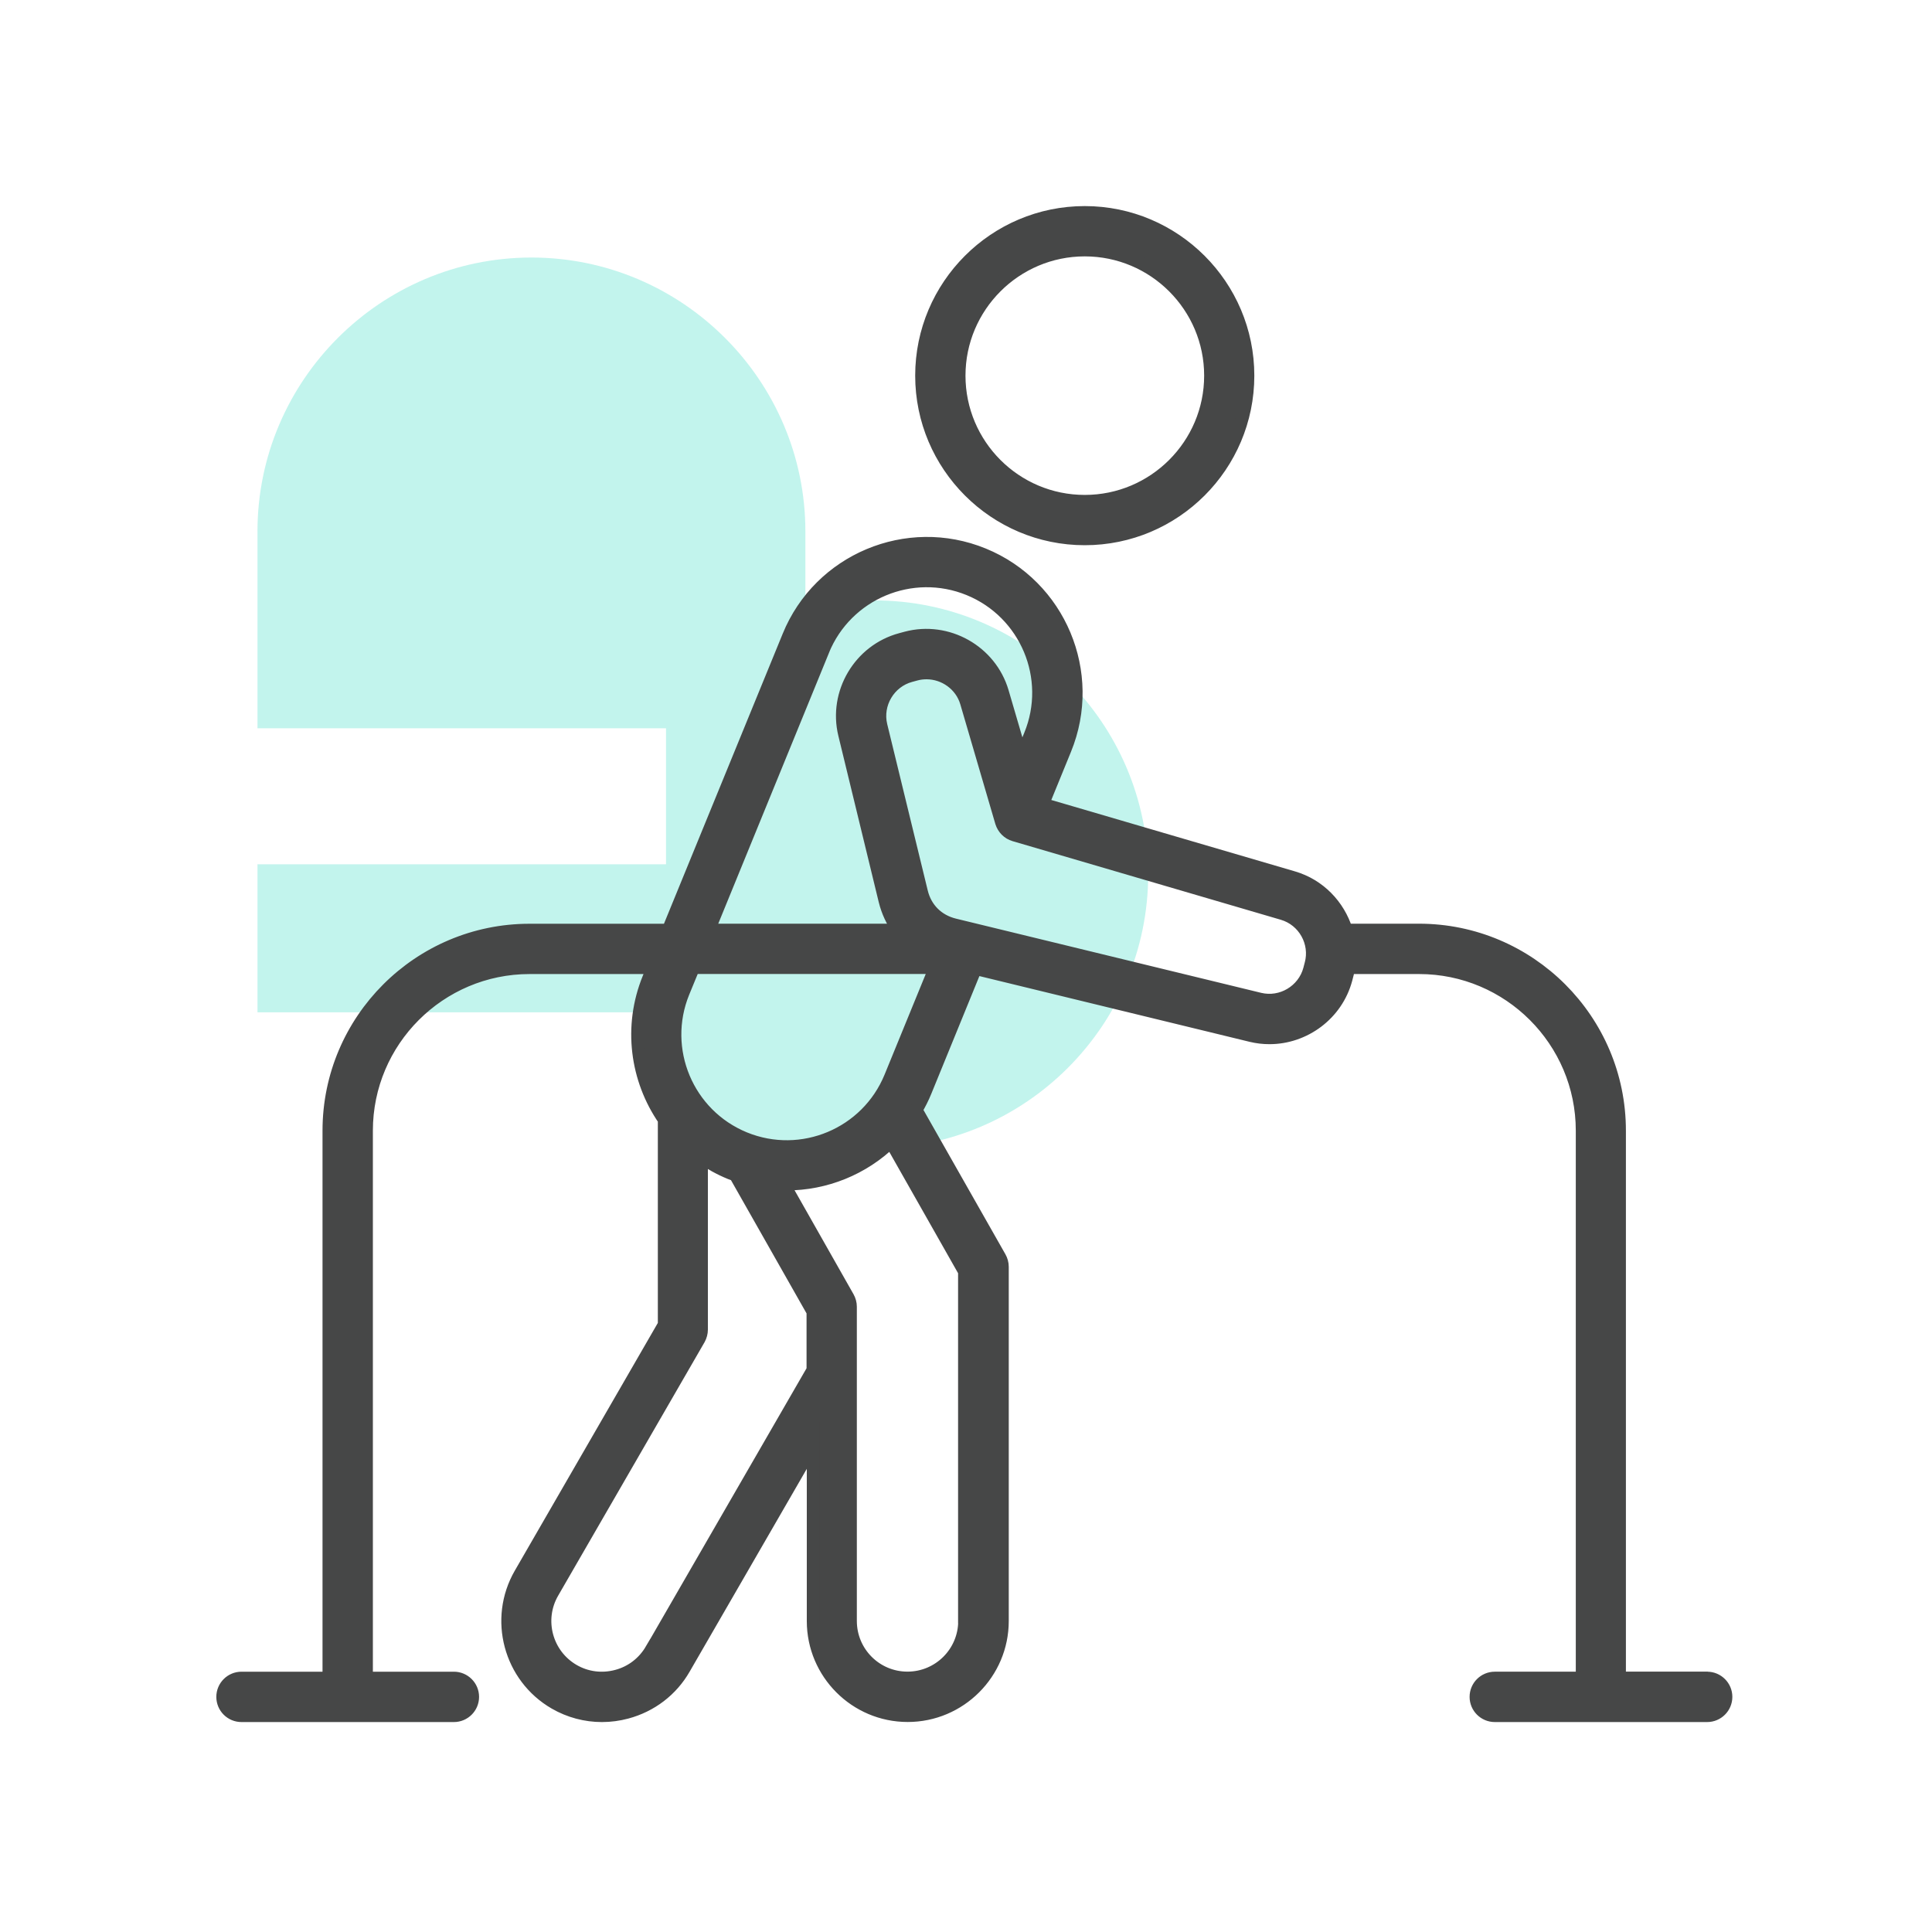
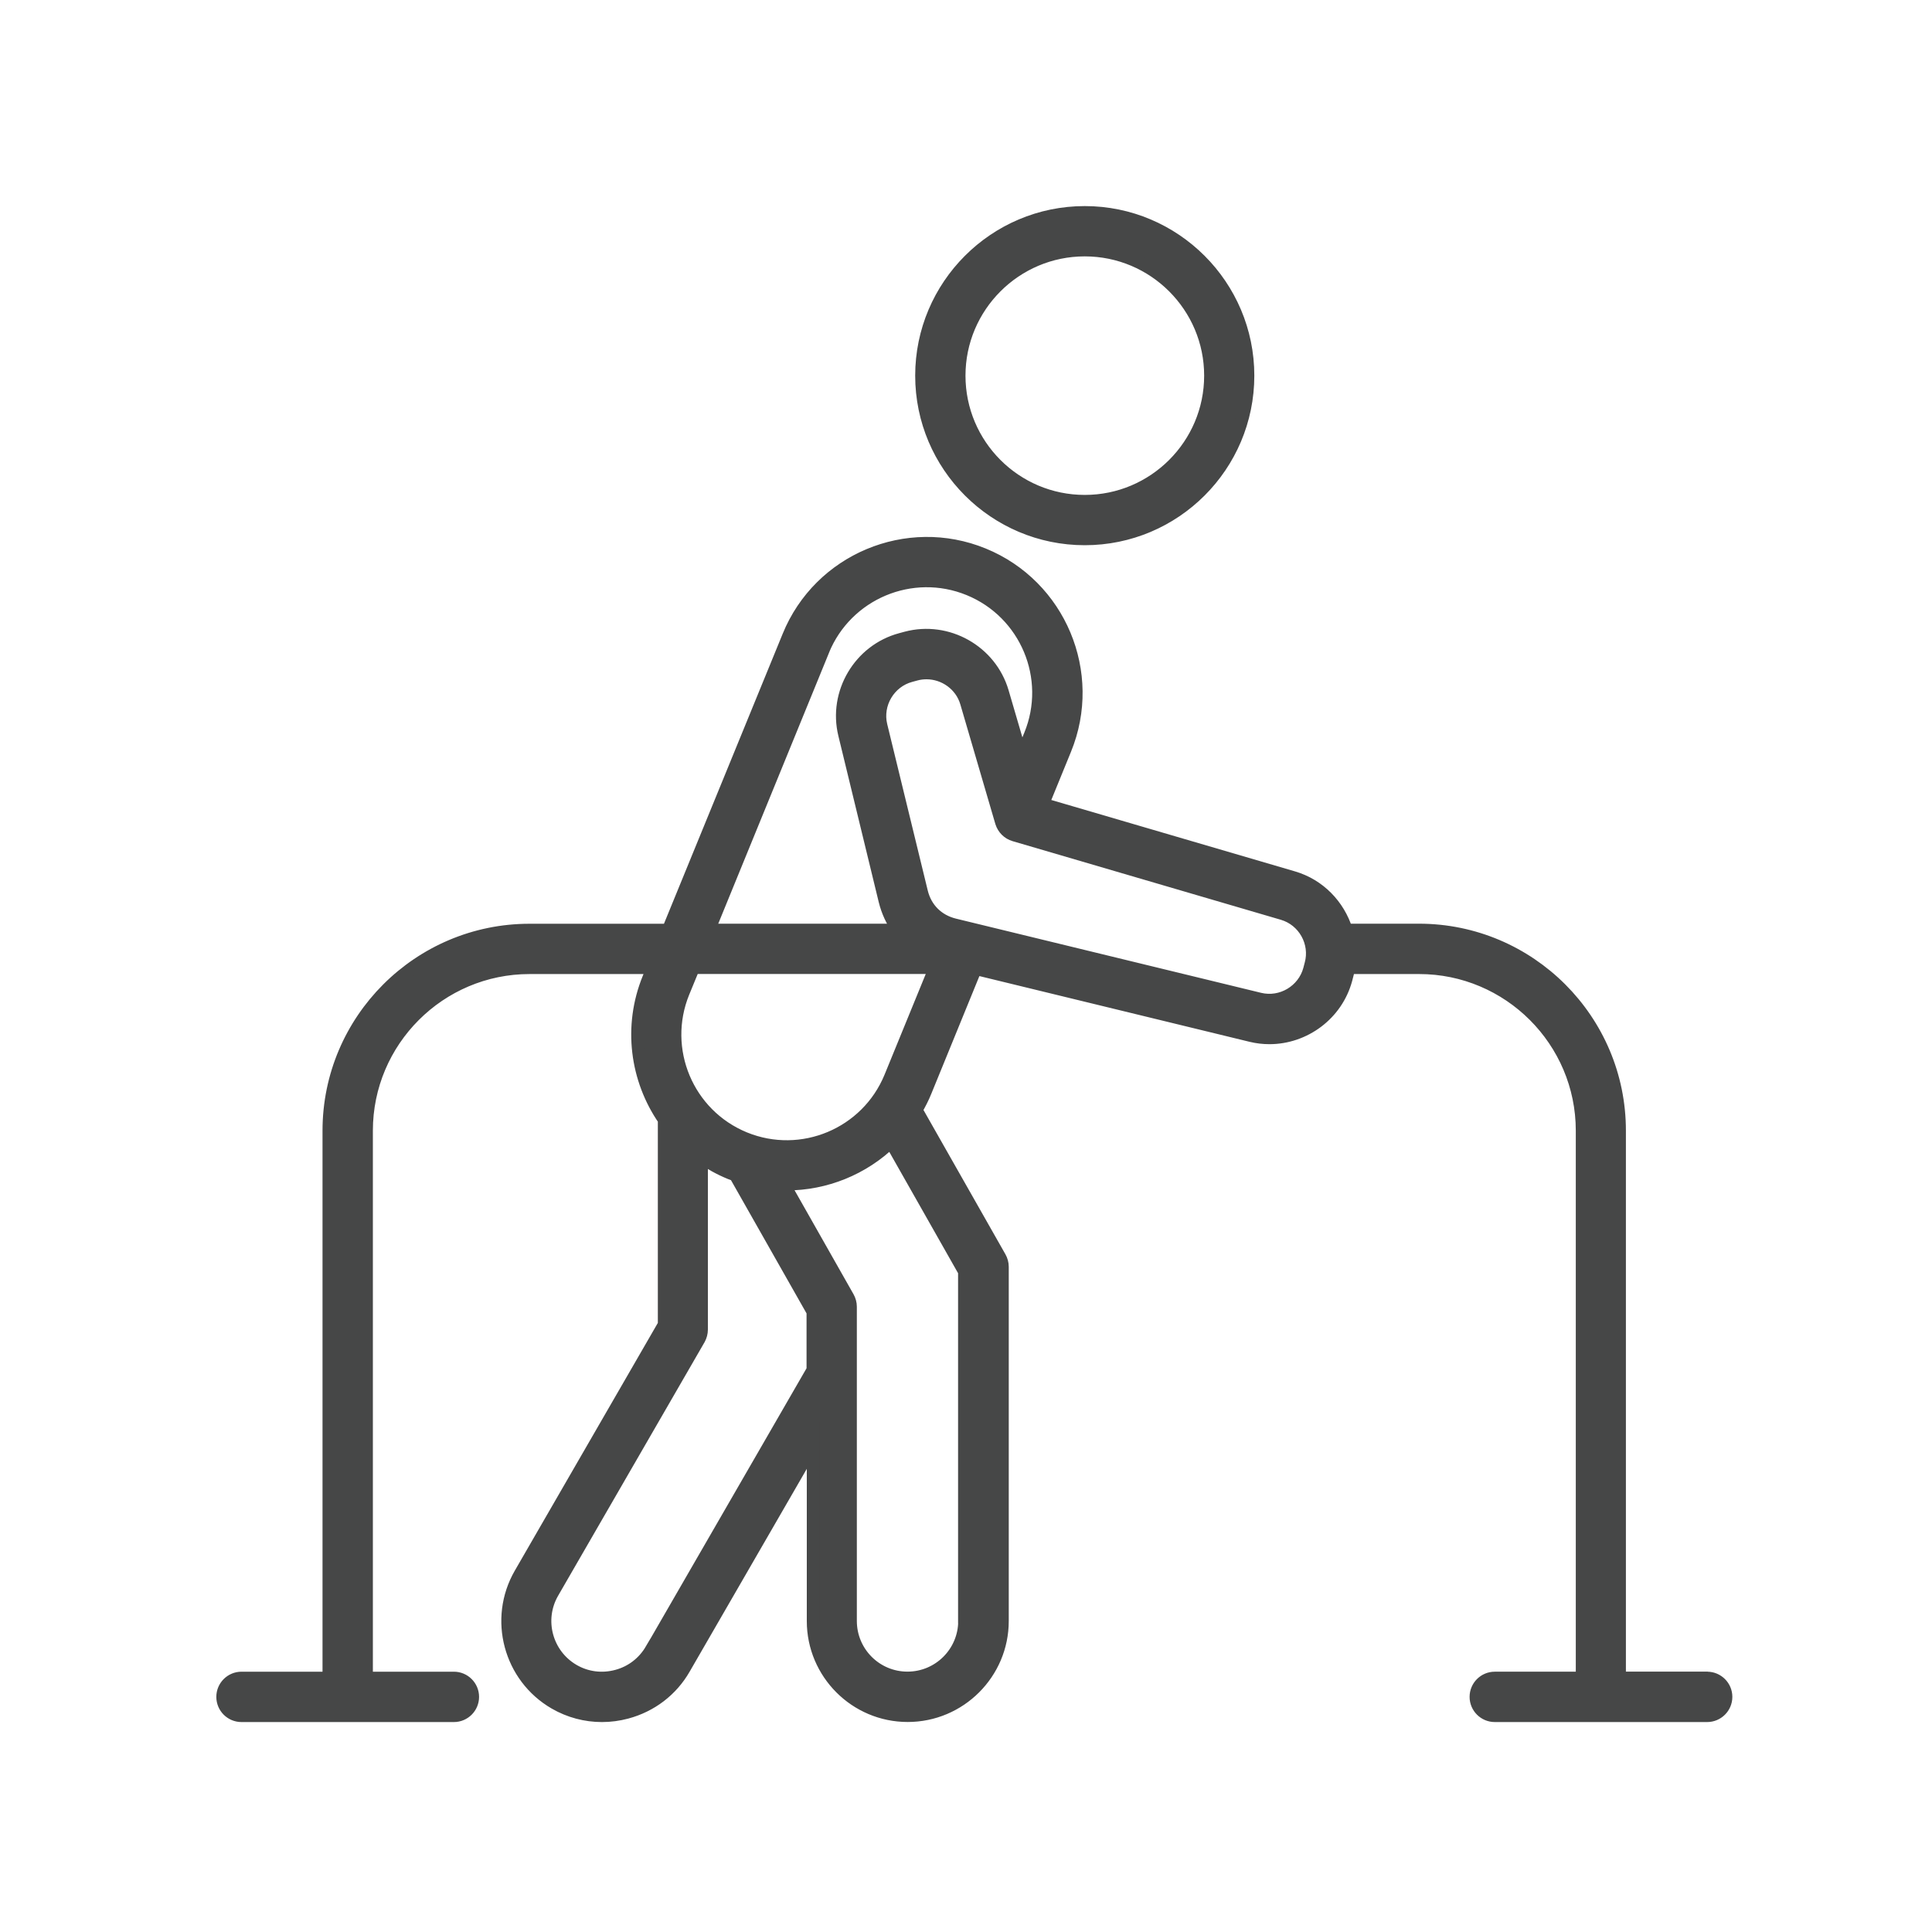
<svg xmlns="http://www.w3.org/2000/svg" viewBox="0 0 300 300">
  <defs>
    <style>
      .cls-1 {
        fill: #464747;
        fill-rule: evenodd;
        stroke: #464747;
        stroke-miterlimit: 10;
        stroke-width: 2px;
      }

      .cls-2 {
        opacity: .3;
      }

      .cls-3 {
        fill: #34d9c3;
      }
    </style>
  </defs>
  <g id="arriere_plan_coeur" data-name="arriere plan coeur">
    <g class="cls-2">
-       <path class="cls-3" d="M178.3,135.77c0-23.43-19.1-42.54-42.54-42.54h-10.7v-10.7c0-23.43-19.1-42.54-42.54-42.54-23.43,0-42.54,19.1-42.54,42.54v30.56h63.44v21.12h-63.44v22.98h63.44v21.12h32.33c23.43,0,42.54-19.1,42.54-42.54h-.01Z" />
-     </g>
+       </g>
  </g>
  <g id="pictos">
    <path class="cls-1" d="M203.57,149.7l-.22.85c-.91,3.35-4.37,5.41-7.75,4.59l-47.38-11.52c-2.63-.64-4.51-2.51-5.14-5.14l-6.29-25.82c-.81-3.37,1.25-6.84,4.59-7.74l.85-.23c.55-.15,1.11-.21,1.64-.21,2.79,0,5.4,1.84,6.21,4.62l5.44,18.58c.3.95,1.03,1.69,1.98,1.97l41.66,12.21c3.34.97,5.32,4.49,4.41,7.85h0ZM138.28,167.25l6.96-17.01h-37.57l-1.58,3.84c-3.62,8.88.63,19.04,9.51,22.68,8.88,3.63,19.04-.63,22.68-9.51h0ZM149.79,251.7c0,4.89-3.97,8.87-8.88,8.87s-8.86-3.98-8.86-8.87v-48.8c0-.5-.14-1-.38-1.43l-9.99-17.62c.14,0,.32,0,.45,0,6.05,0,11.88-2.37,16.21-6.57l11.43,20.16v54.24h0ZM101.16,256.15c-1.19,2.04-3.08,3.51-5.38,4.12-2.31.62-4.71.31-6.74-.87-4.23-2.45-5.69-7.88-3.24-12.12l22.74-39.37c.24-.44.38-.94.38-1.45v-26.76c1.38.96,2.87,1.79,4.49,2.45.26.11.53.2.79.3l12.04,21.23v9.05l-25.07,43.43h0ZM127.8,100.99l-17.76,43.44h29.5c-.97-1.34-1.7-2.88-2.12-4.59l-6.27-25.82c-1.56-6.41,2.35-13.02,8.72-14.73l.85-.23c6.39-1.7,13.07,2.06,14.93,8.39l2.95,10.07,1.38-3.37c3.64-8.87-.63-19.04-9.51-22.67-8.88-3.63-19.04.63-22.68,9.51h0ZM265.05,260.57h-13.58v-85.01c0-17.17-13.98-31.13-31.14-31.13h-11.29c-1.19-3.8-4.17-6.97-8.23-8.16l-38.91-11.4,3.48-8.52c4.84-11.83-.85-25.41-12.69-30.25-11.82-4.84-25.41.85-30.23,12.69l-18.69,45.65h-21.55c-17.16,0-31.14,13.96-31.14,31.13v85.01h-13.58c-1.6,0-2.91,1.3-2.91,2.91s1.3,2.91,2.91,2.91h32.98c1.6,0,2.91-1.3,2.91-2.91s-1.31-2.91-2.91-2.91h-13.58v-85.01c0-13.96,11.37-25.32,25.33-25.32h19.18l-.67,1.65c-3.07,7.51-1.9,15.73,2.41,21.96v31.83l-22.34,38.69c-4.05,7.01-1.64,16.01,5.36,20.06,2.25,1.3,4.77,1.96,7.3,1.96,1.29,0,2.57-.17,3.84-.51,3.8-1.02,6.98-3.44,8.92-6.83l20.05-34.71v27.36c0,8.1,6.58,14.68,14.67,14.68s14.69-6.59,14.69-14.68v-55.01c0-.5-.14-1-.38-1.43l-13.01-22.91c.53-.92,1.03-1.88,1.44-2.9l7.79-19.07,42.79,10.41c.95.23,1.9.34,2.85.34,5.42,0,10.42-3.65,11.88-9.08l.22-.85c.08-.32.16-.64.22-.96h10.92c13.96,0,25.33,11.36,25.33,25.32v85.01h-13.58c-1.6,0-2.91,1.3-2.91,2.91s1.31,2.91,2.91,2.91h32.98c1.6,0,2.91-1.3,2.91-2.91s-1.31-2.91-2.91-2.91h0ZM168.44,38.81c10.78,0,19.54,8.76,19.54,19.52s-8.76,19.52-19.54,19.52-19.52-8.76-19.52-19.52,8.76-19.52,19.52-19.52h0ZM168.44,83.66c-13.96,0-25.33-11.36-25.33-25.33s11.37-25.33,25.33-25.33,25.33,11.36,25.33,25.33-11.35,25.33-25.33,25.33Z" />
  </g>
</svg>